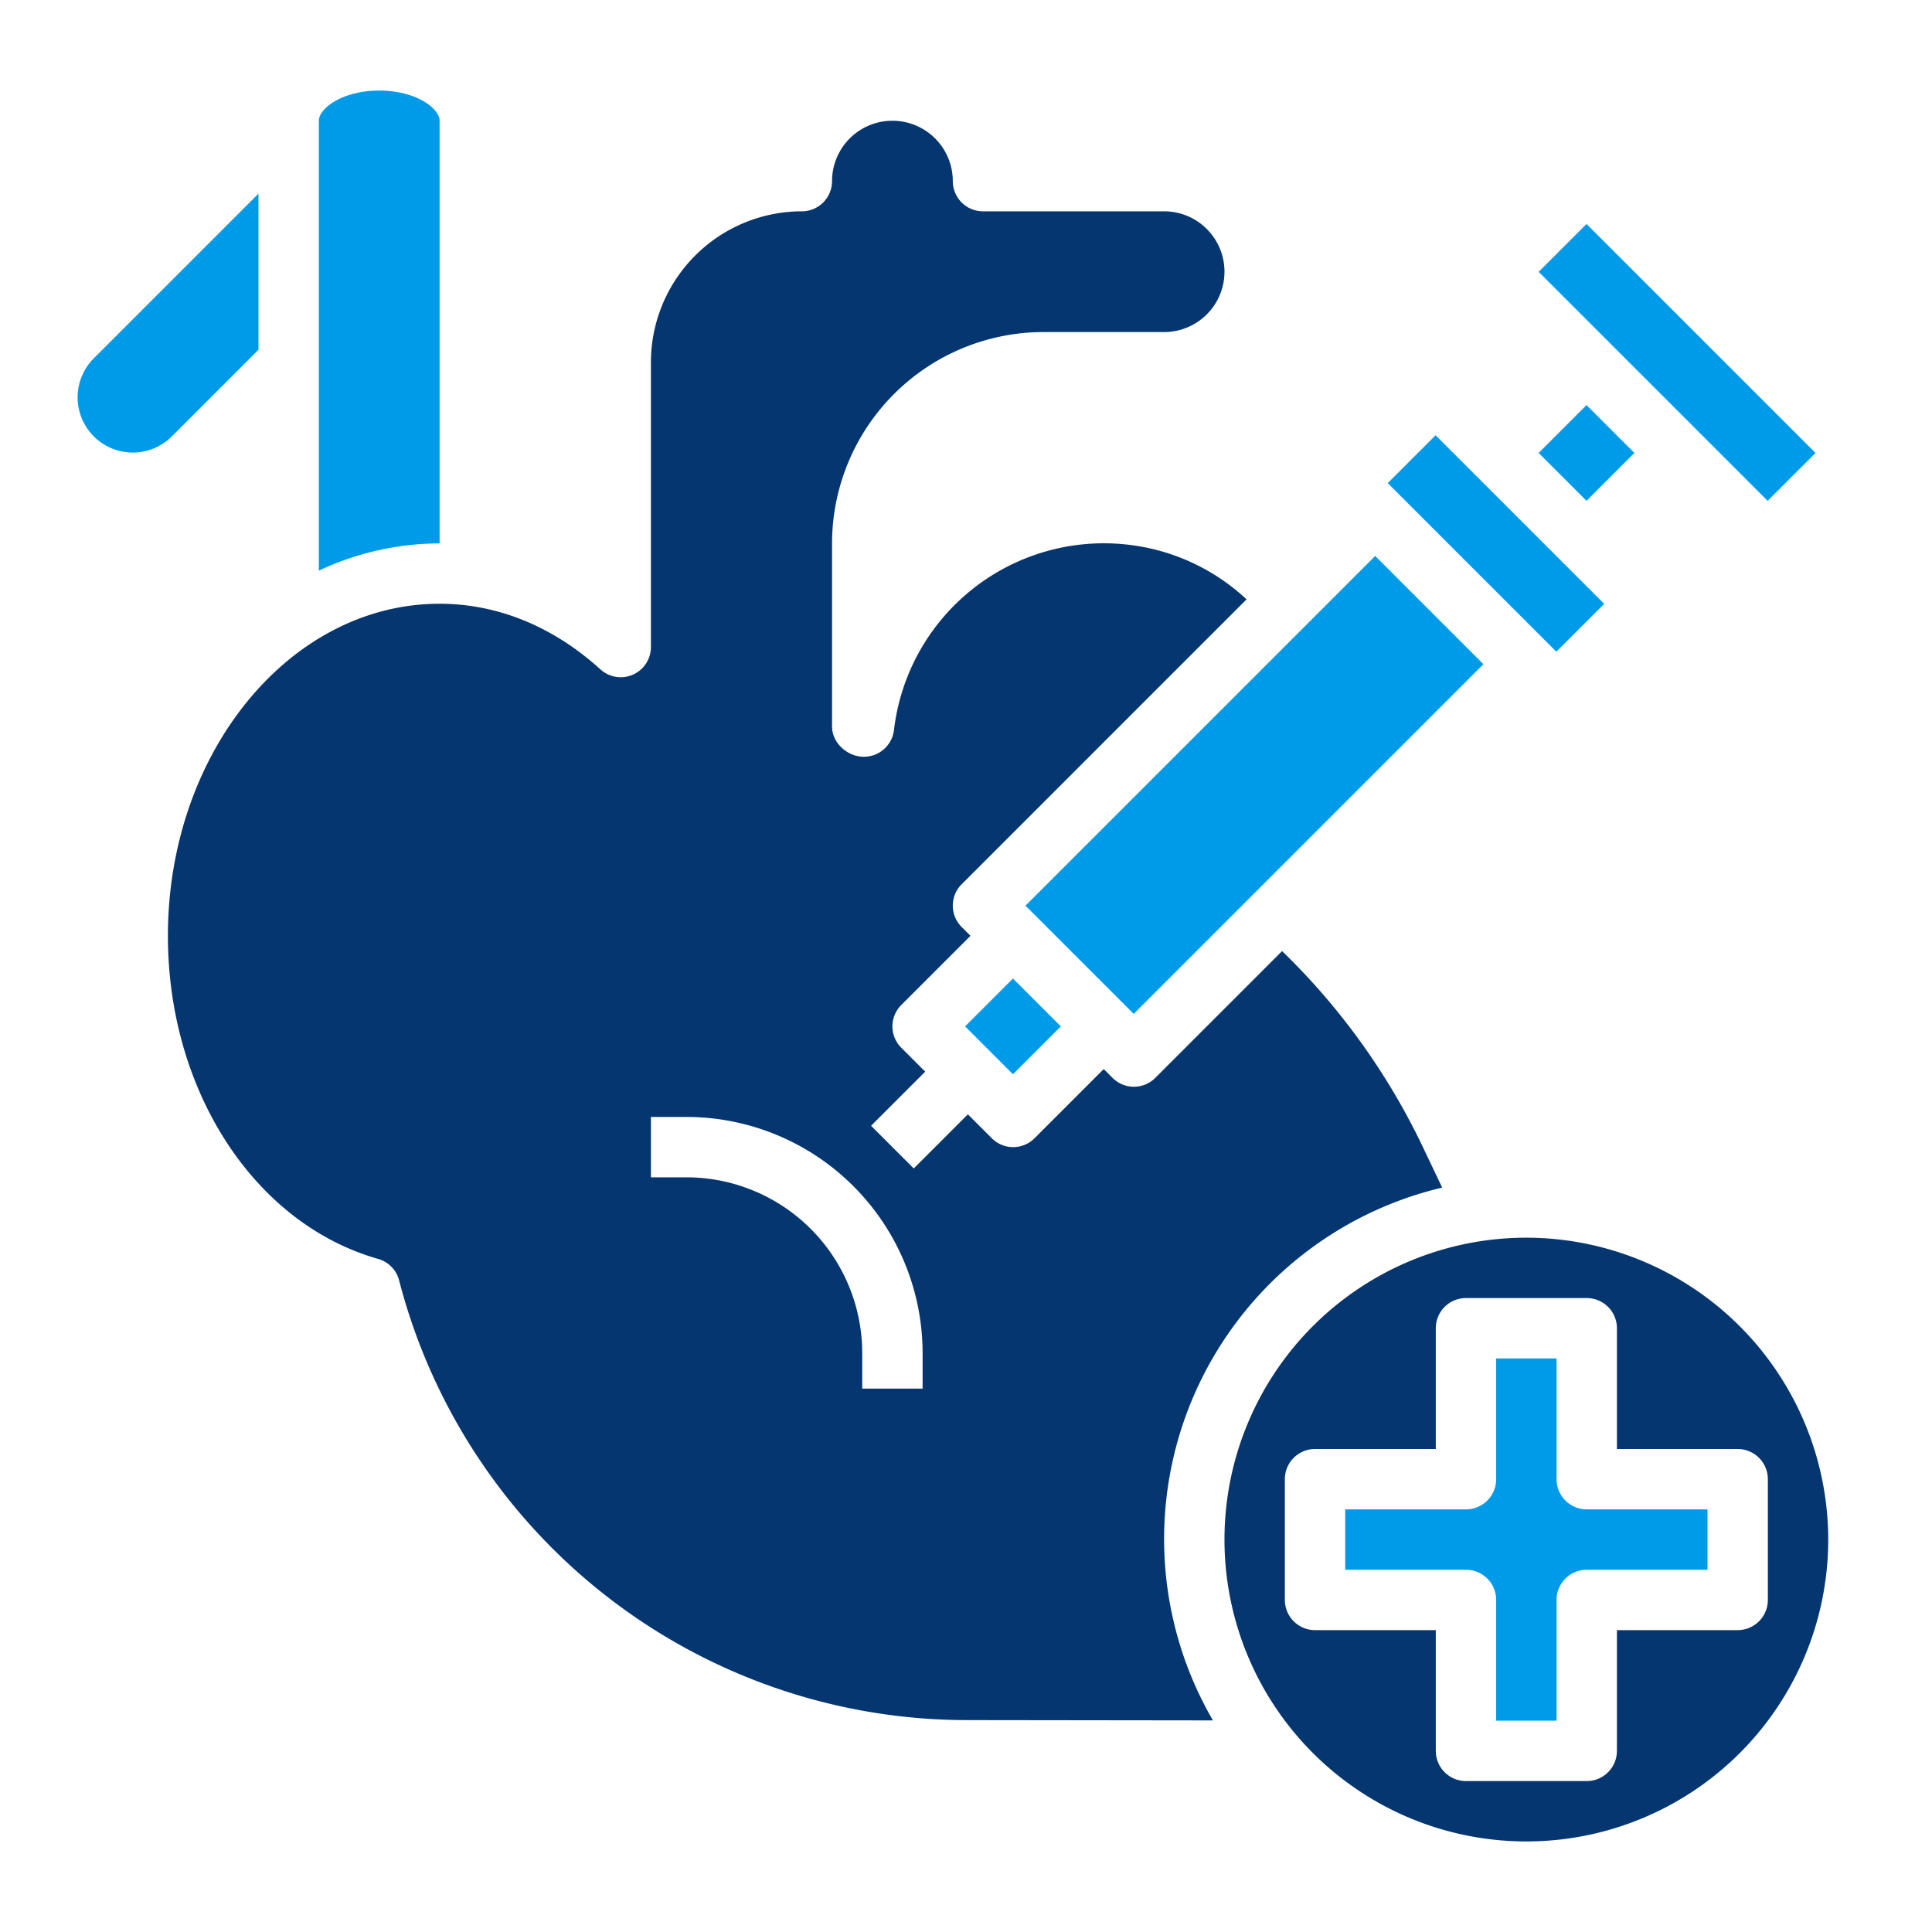
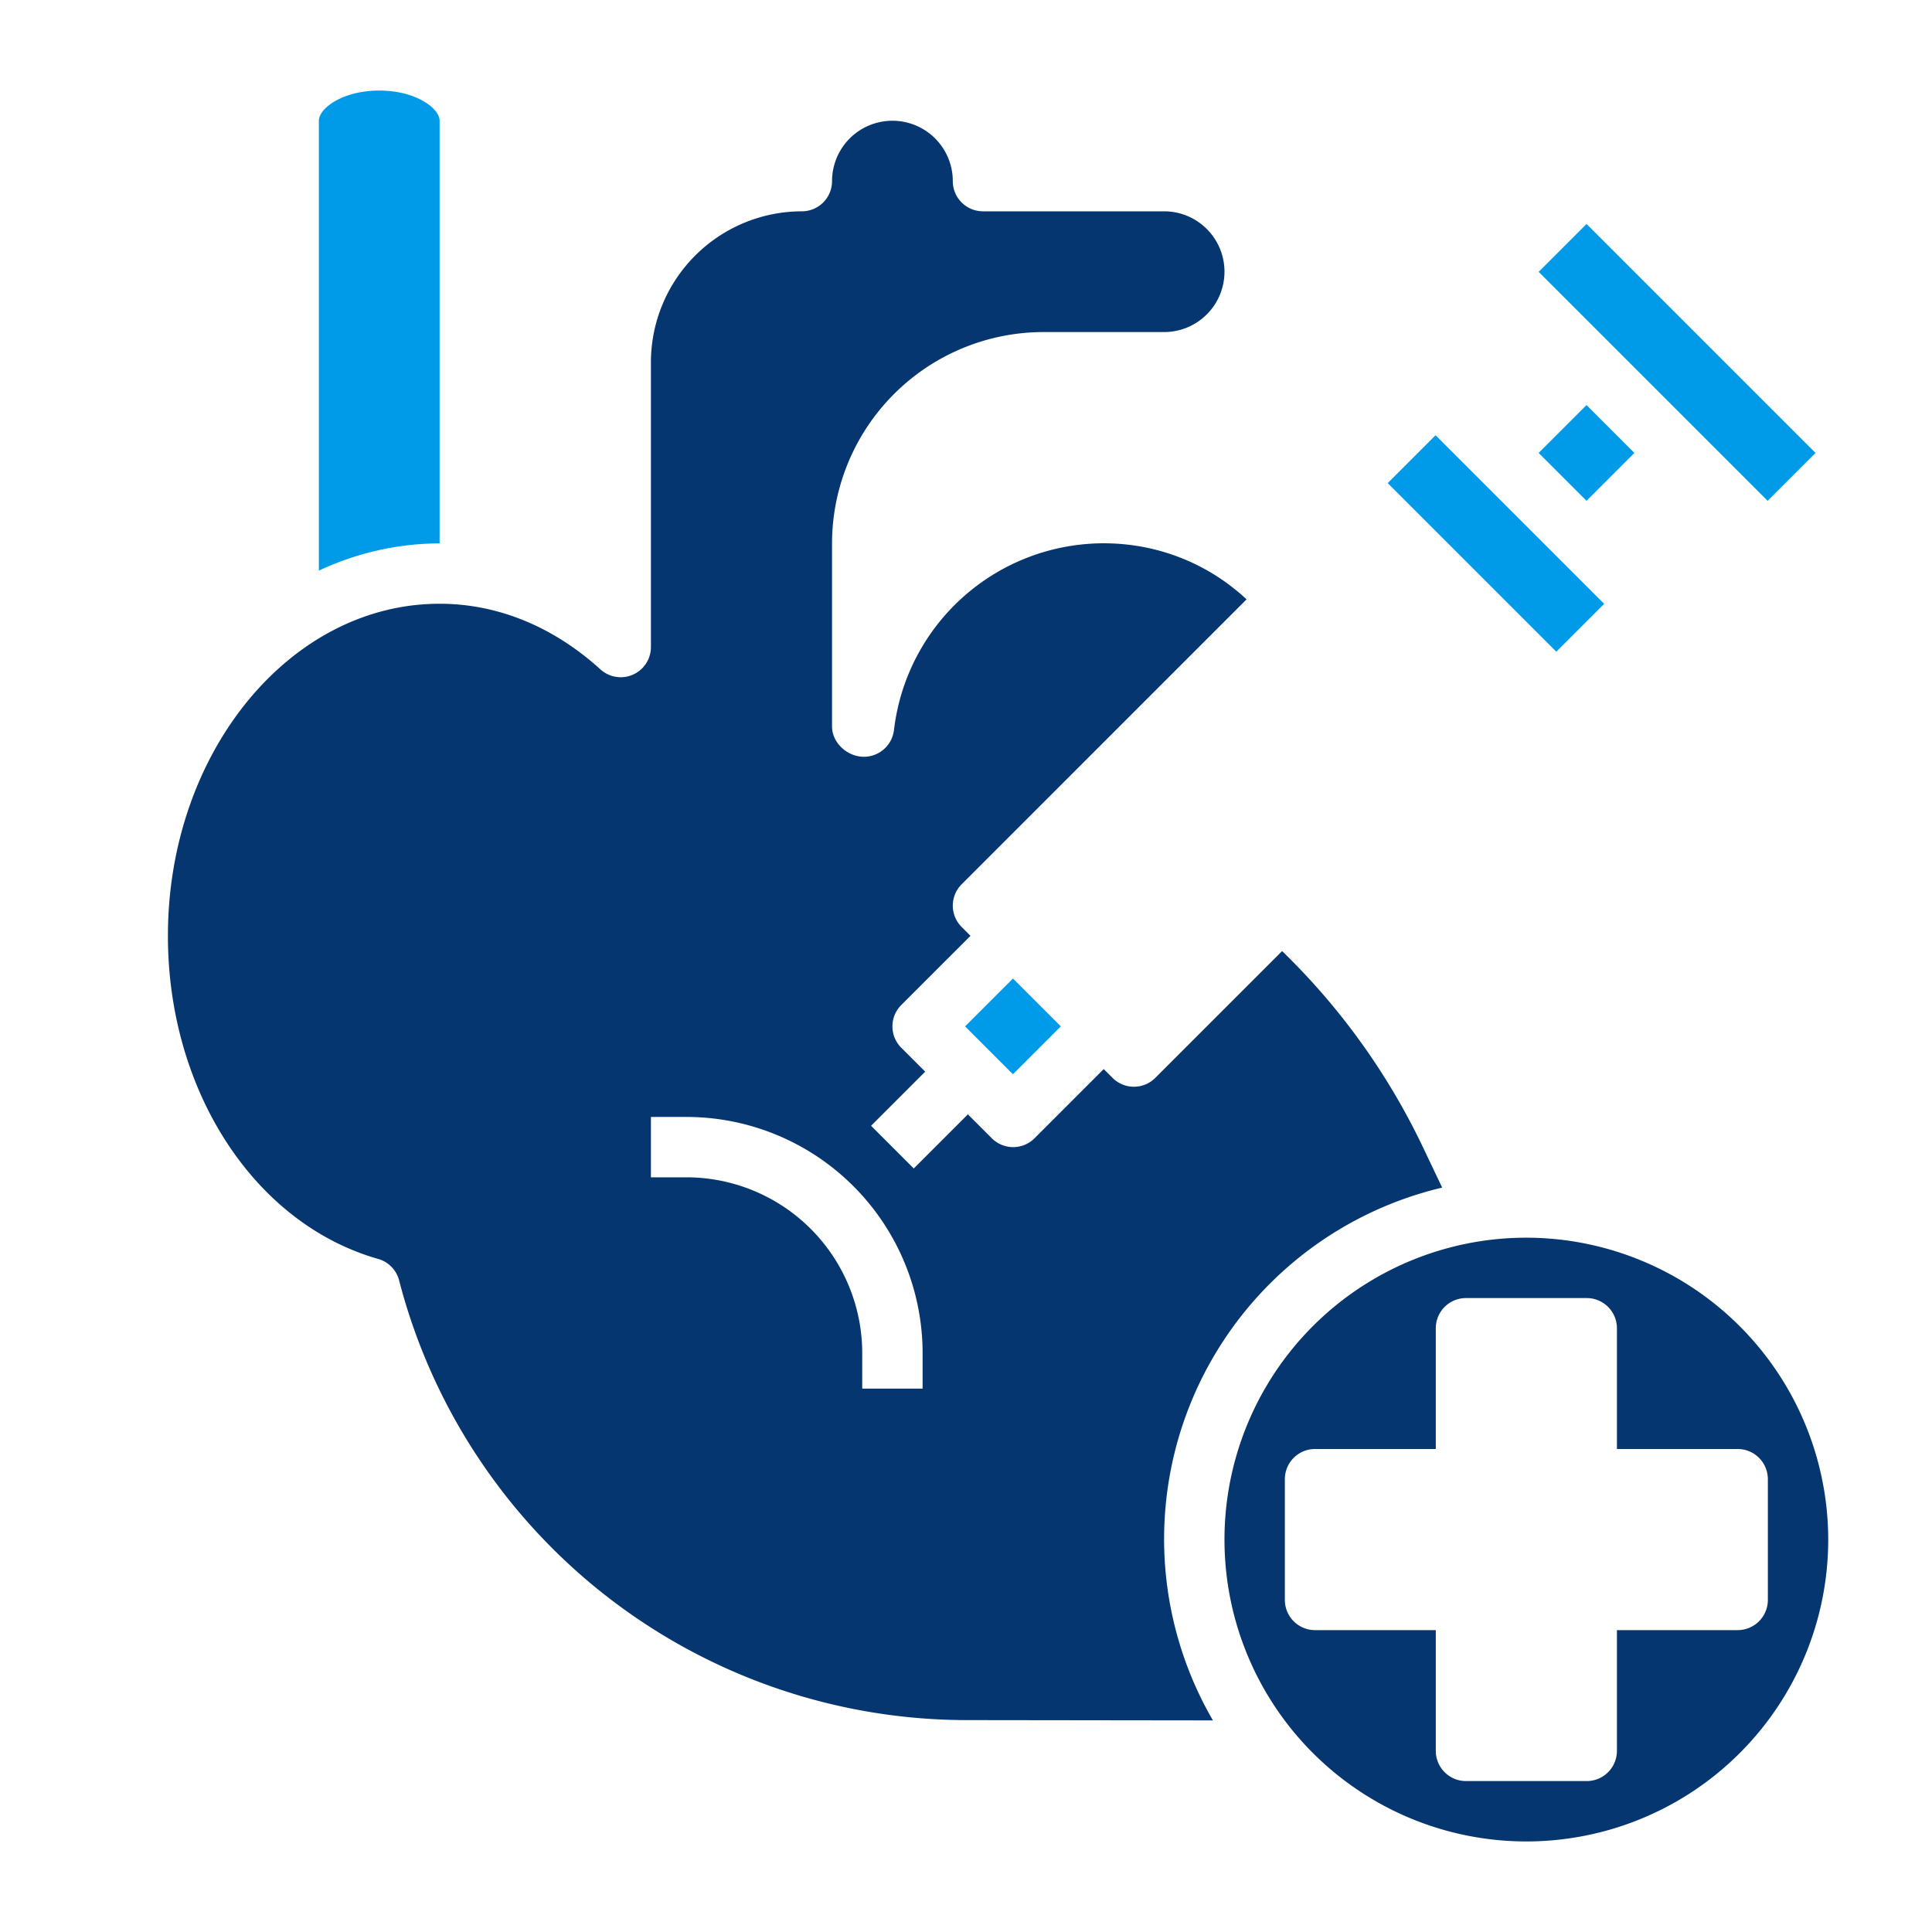
<svg xmlns="http://www.w3.org/2000/svg" fill="#053670" height="512" viewBox="0 0 512 512" width="512">
  <g id="Layer_26" data-name="Layer 26">
    <path fill="#009BE8" d="m259.529 263.029h17.943v17.943h-17.943z" transform="matrix(.707 -.707 .707 .707 -113.691 269.525)" />
    <path fill="#009BE8" d="m116.5 32c0-3.266-6.234-8-16-8s-16 4.734-16 8v119.224a75.765 75.765 0 0 1 32-7.224z" />
-     <path fill="#009BE8" d="m266.96 187.715h131.08v40.57h-131.08z" transform="matrix(.707 -.707 .707 .707 -49.691 296.035)" />
    <path fill="#009BE8" d="m411.529 111.029h17.943v17.943h-17.943z" transform="matrix(.707 -.707 .707 .707 38.309 332.486)" />
    <path fill="#009BE8" d="m435.529 53.087h17.943v85.825h-17.943z" transform="matrix(.707 -.707 .707 .707 62.309 342.427)" />
    <path fill="#009BE8" d="m387.529 112.401h17.943v63.198h-17.943z" transform="matrix(.707 -.707 .707 .707 14.309 322.544)" />
-     <path fill="#009BE8" d="m68.5 92.688v-41.376l-43.719 43.719a14.629 14.629 0 0 0 20.688 20.688z" />
-     <path fill="#009BE8" d="m412.5 392v-32h-16v32a8 8 0 0 1 -8 8h-32v16h32a8 8 0 0 1 8 8v32h16v-32a8 8 0 0 1 8-8h32v-16h-32a8 8 0 0 1 -8-8z" />
    <path d="m382.191 314.723-5.324-11.184a180.358 180.358 0 0 0 -37.1-51.493l-33.611 33.61a8 8 0 0 1 -11.312 0l-2.344-2.344-18.344 18.344a8 8 0 0 1 -11.312 0l-6.344-6.344-14.344 14.344-11.312-11.312 14.344-14.344-6.344-6.344a8 8 0 0 1 0-11.312l18.344-18.344-2.344-2.344a8 8 0 0 1 0-11.312l75.509-75.51a55.157 55.157 0 0 0 -29.853-14.287 56.007 56.007 0 0 0 -63.586 48.93 8.039 8.039 0 0 1 -8.742 7.039c-4.086-.407-7.672-3.891-7.672-8v-48.516a56.068 56.068 0 0 1 56-56h32a16 16 0 0 0 0-32h-48a8 8 0 0 1 -8-8 16 16 0 0 0 -32 0 8 8 0 0 1 -8 8 40.047 40.047 0 0 0 -40 40v75.477a8 8 0 0 1 -13.375 5.921c-12.539-11.382-27.281-17.398-42.625-17.398-39.7 0-72 39.477-72 88 0 41.086 22.906 76.3 55.711 85.625a8 8 0 0 1 5.555 5.672 155.5 155.5 0 0 0 150.625 116.547l65.052.082a95.707 95.707 0 0 1 60.748-141.2zm-137.691 53.277h-16v-9.375a46.625 46.625 0 0 0 -46.625-46.625h-9.375v-16h9.375a62.63 62.63 0 0 1 62.625 62.625z" />
    <path d="m404.5 328a80 80 0 1 0 80 80 80.095 80.095 0 0 0 -80-80zm56 104h-32v32a8 8 0 0 1 -8 8h-32a8 8 0 0 1 -8-8v-32h-32a8 8 0 0 1 -8-8v-32a8 8 0 0 1 8-8h32v-32a8 8 0 0 1 8-8h32a8 8 0 0 1 8 8v32h32a8 8 0 0 1 8 8v32a8 8 0 0 1 -8 8z" />
  </g>
</svg>